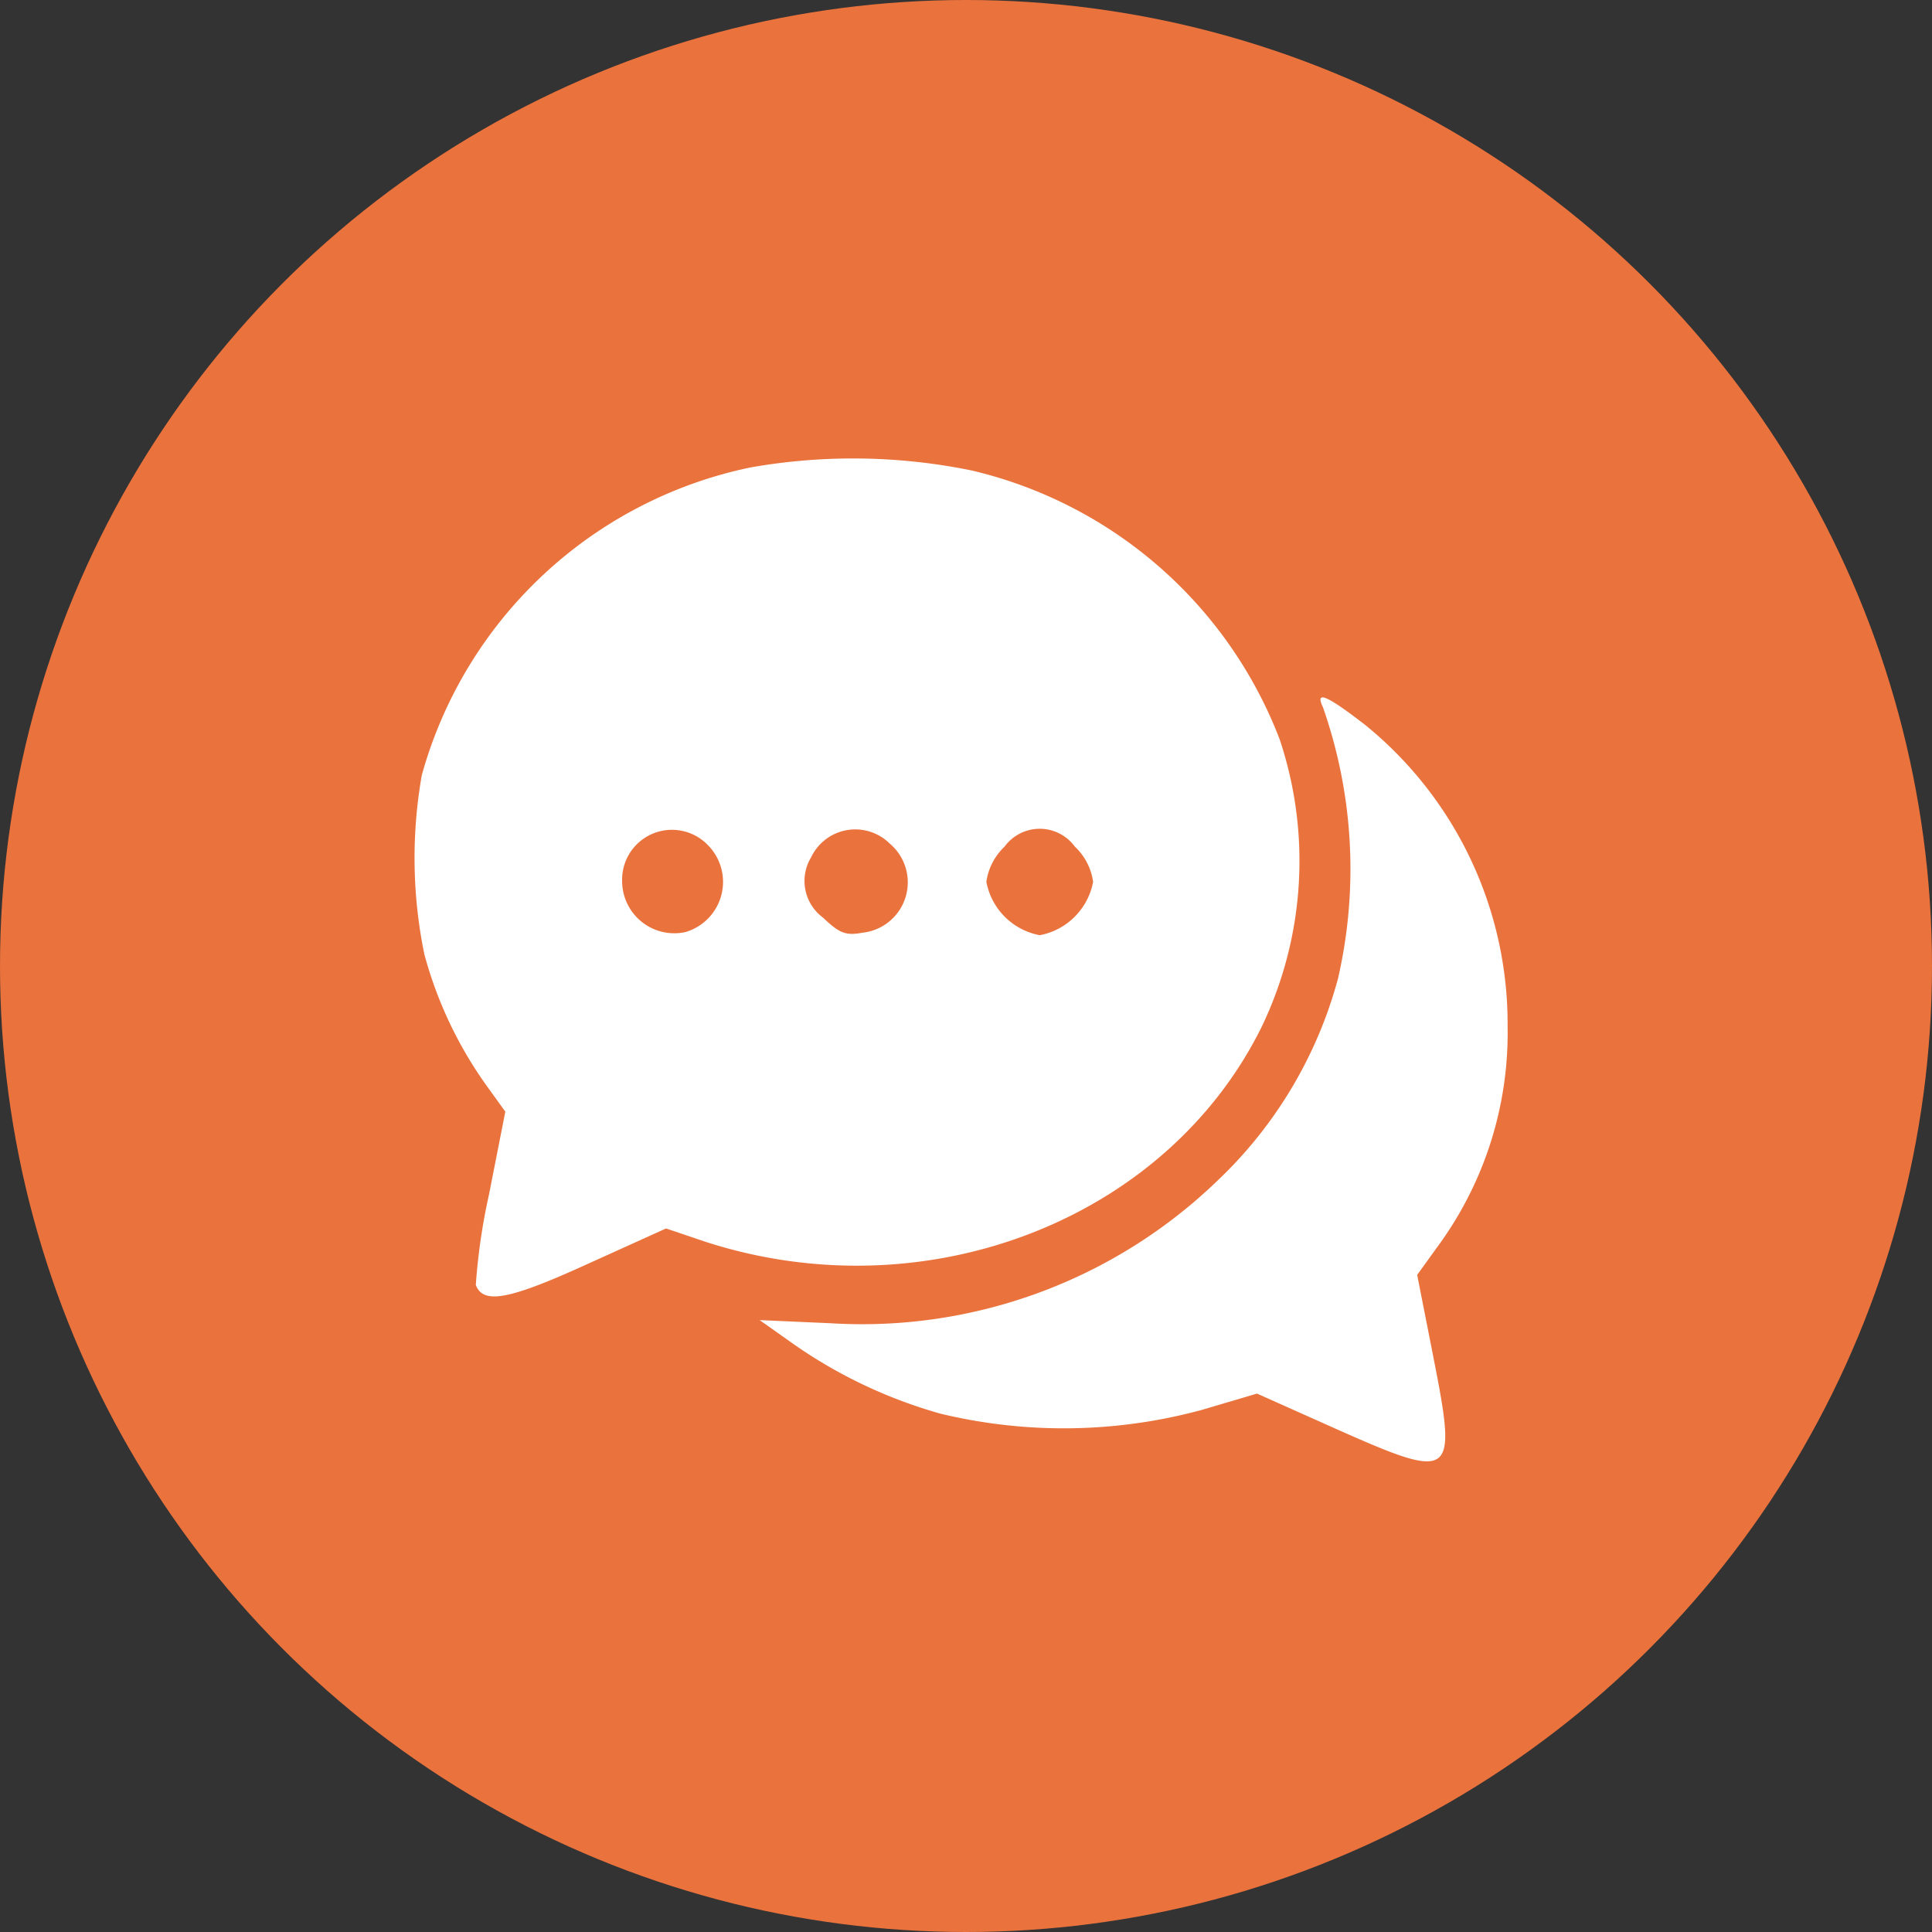
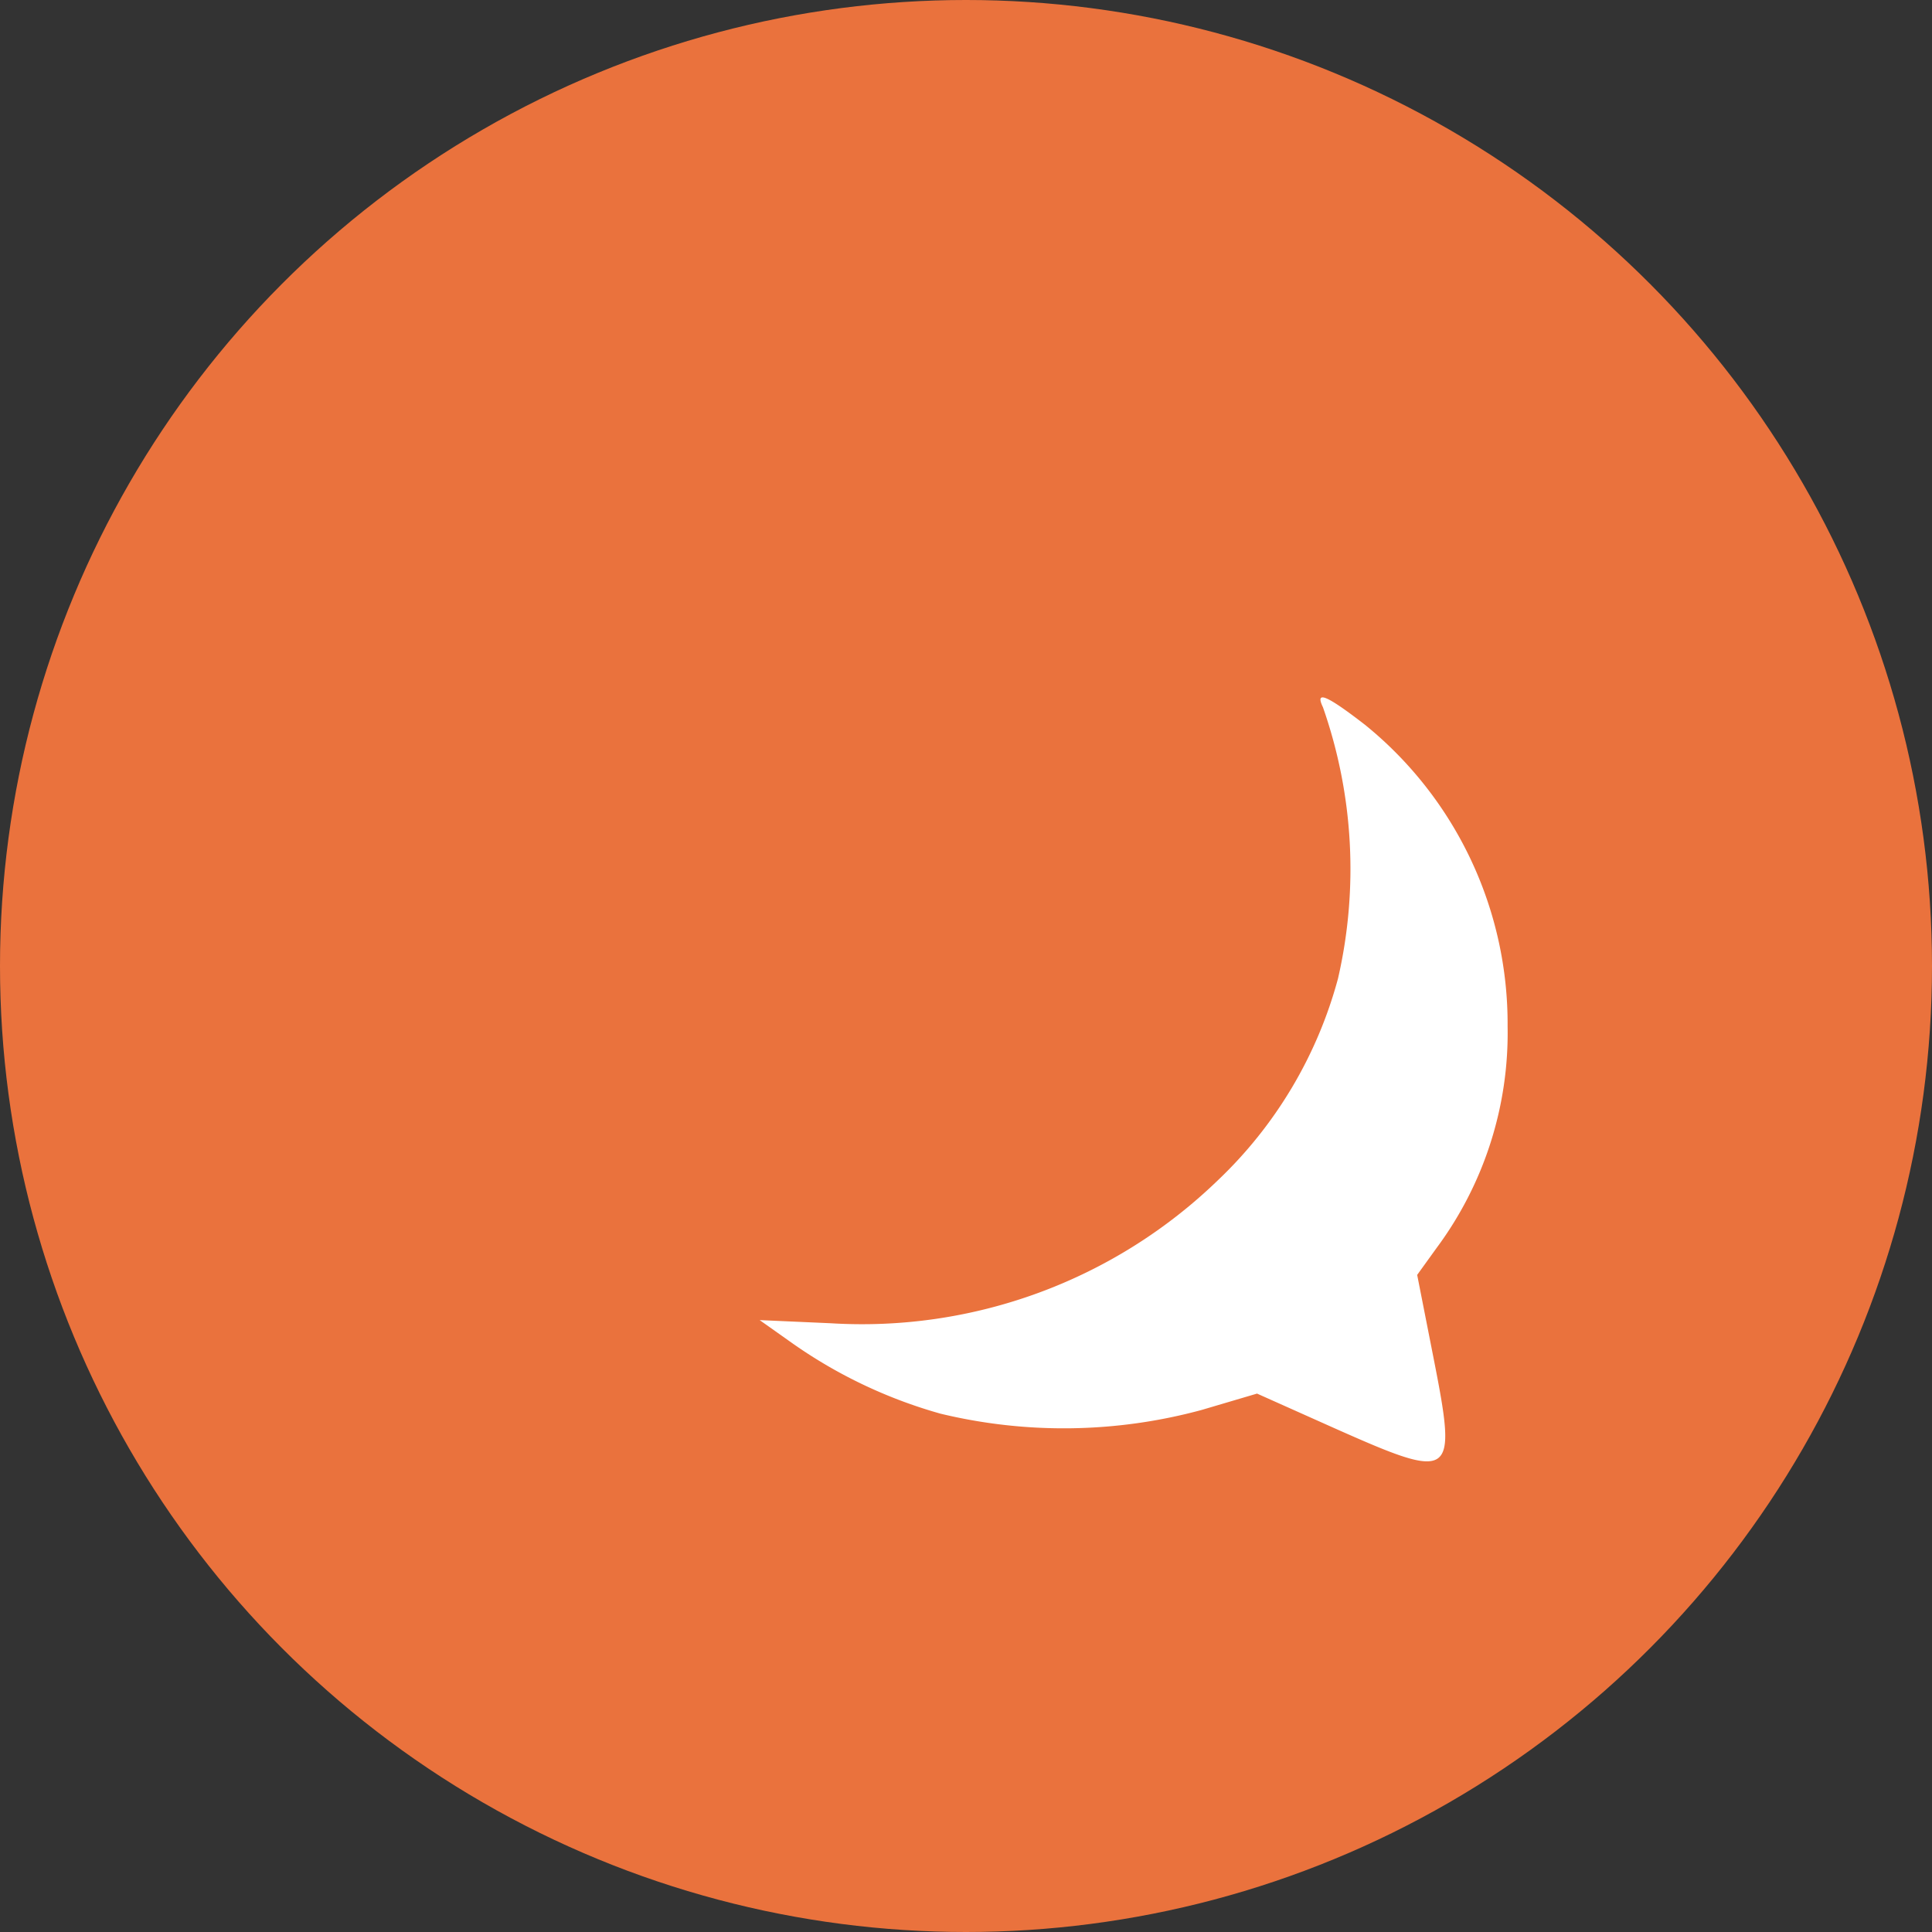
<svg xmlns="http://www.w3.org/2000/svg" width="78" height="78" viewBox="0 0 78 78">
  <rect x="0" y="0" width="78" height="78" fill="#333333" stroke="none" />
  <g id="icon-comm" transform="translate(-302 -3042)">
    <g id="discord" transform="translate(301.958 3042.319)">
      <circle id="楕円形_5" data-name="楕円形 5" cx="39" cy="39" r="39" transform="translate(0.042 -0.319)" fill="#ea723d" />
    </g>
    <g id="Chat-crna-ikonica00" transform="translate(305.796 3243.424)">
-       <path id="パス_37" data-name="パス 37" d="M26.519-182.555a17.447,17.447,0,0,0-13.285,12.423,19.277,19.277,0,0,0,.1,7.225,16.46,16.46,0,0,0,2.485,5.273l.786,1.09-.659,3.347a24.5,24.5,0,0,0-.532,3.651c.3.786,1.318.608,4.487-.837l3.194-1.445,1.572.532c8.9,2.89,18.634-.862,22.488-8.7a15.471,15.471,0,0,0,.71-11.586,17.637,17.637,0,0,0-12.448-10.851A23.871,23.871,0,0,0,26.519-182.555Zm-1.775,15.211a2.111,2.111,0,0,1-.862,3.549,2.107,2.107,0,0,1-2.561-2.054A2.013,2.013,0,0,1,24.745-167.344Zm7.378-.025a2.045,2.045,0,0,1-1.09,3.6c-.685.127-.938.025-1.6-.608a1.84,1.84,0,0,1-.482-2.434A1.975,1.975,0,0,1,32.122-167.369Zm7.479.127a2.409,2.409,0,0,1,.735,1.42,2.7,2.7,0,0,1-2.155,2.155,2.7,2.7,0,0,1-2.155-2.155,2.409,2.409,0,0,1,.735-1.42A1.756,1.756,0,0,1,39.6-167.242Z" fill="#fff" />
      <path id="パス_38" data-name="パス 38" d="M90.641-144.47a19.744,19.744,0,0,1,.608,10.952,17.509,17.509,0,0,1-4.868,8.163A20.661,20.661,0,0,1,70.765-119.6l-2.865-.127,1.217.862a19.581,19.581,0,0,0,6.085,2.916,21.247,21.247,0,0,0,10.547-.152l2.231-.659,3.118,1.394c4.842,2.155,4.969,2.054,4.006-2.839l-.659-3.347.786-1.09a14.563,14.563,0,0,0,2.865-8.949A15.537,15.537,0,0,0,92.34-143.76C90.768-144.977,90.312-145.154,90.641-144.47Z" transform="translate(-41.026 -28.401)" fill="#fff" />
    </g>
  </g>
</svg>